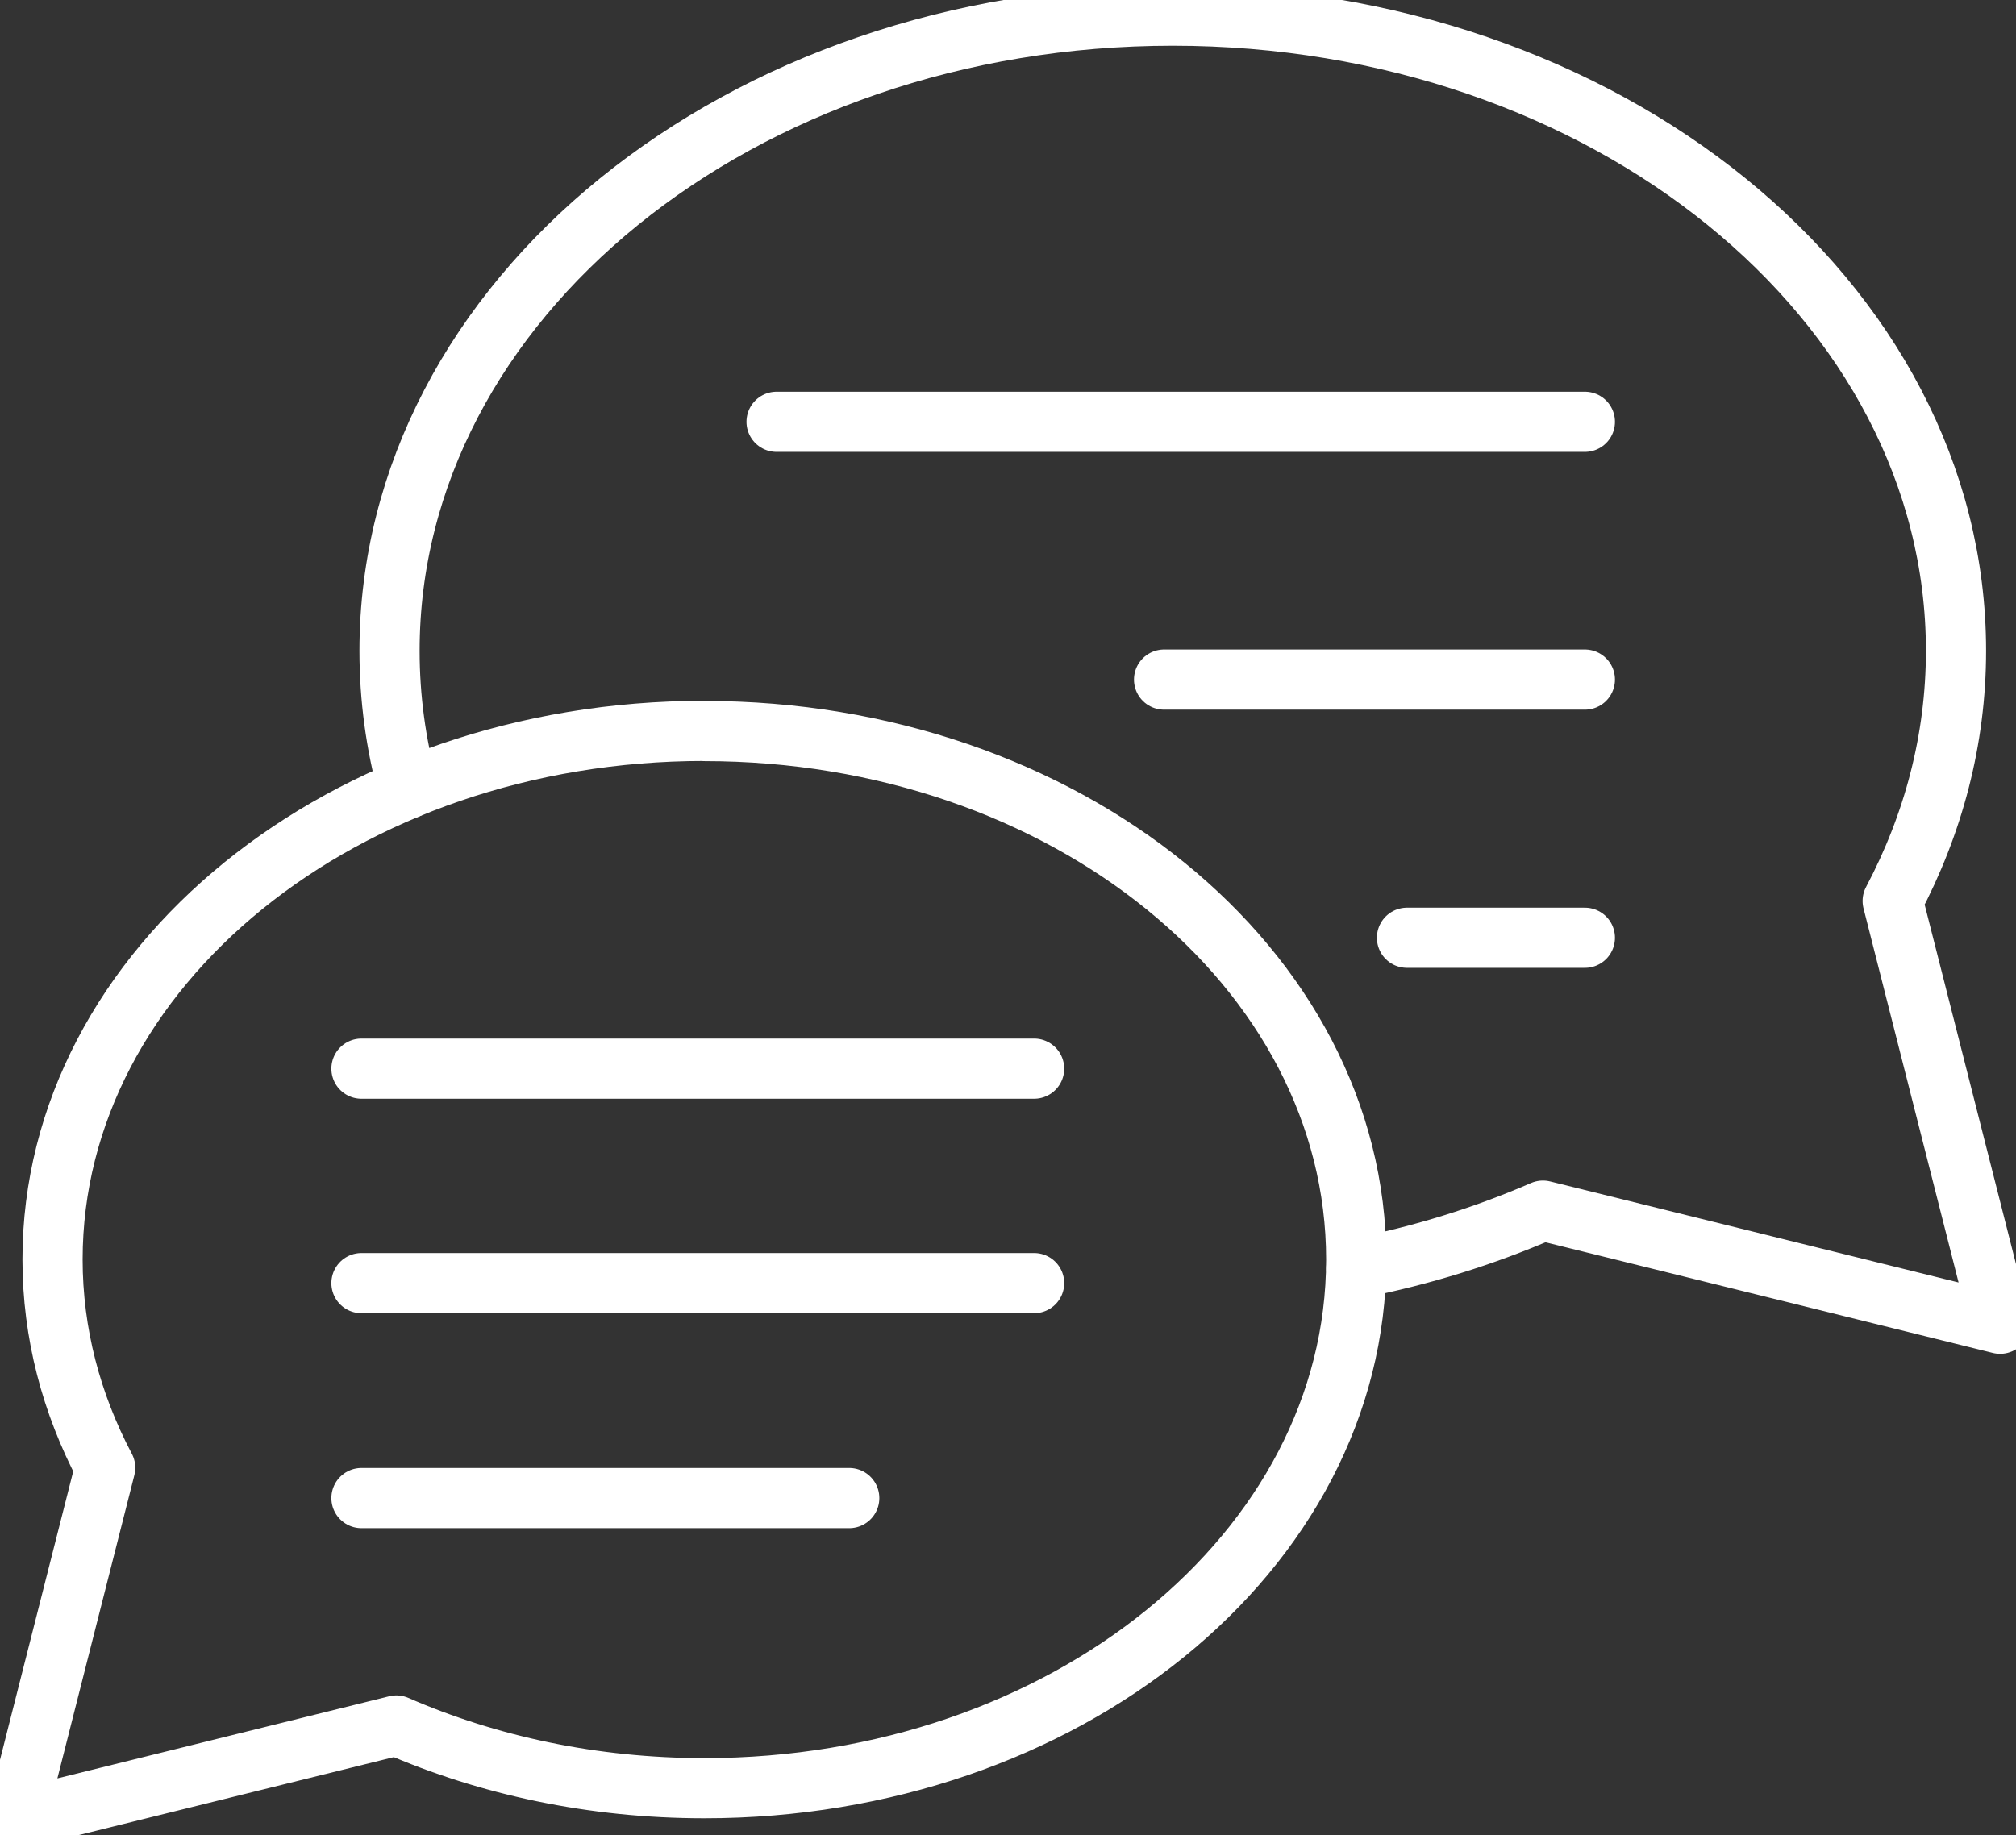
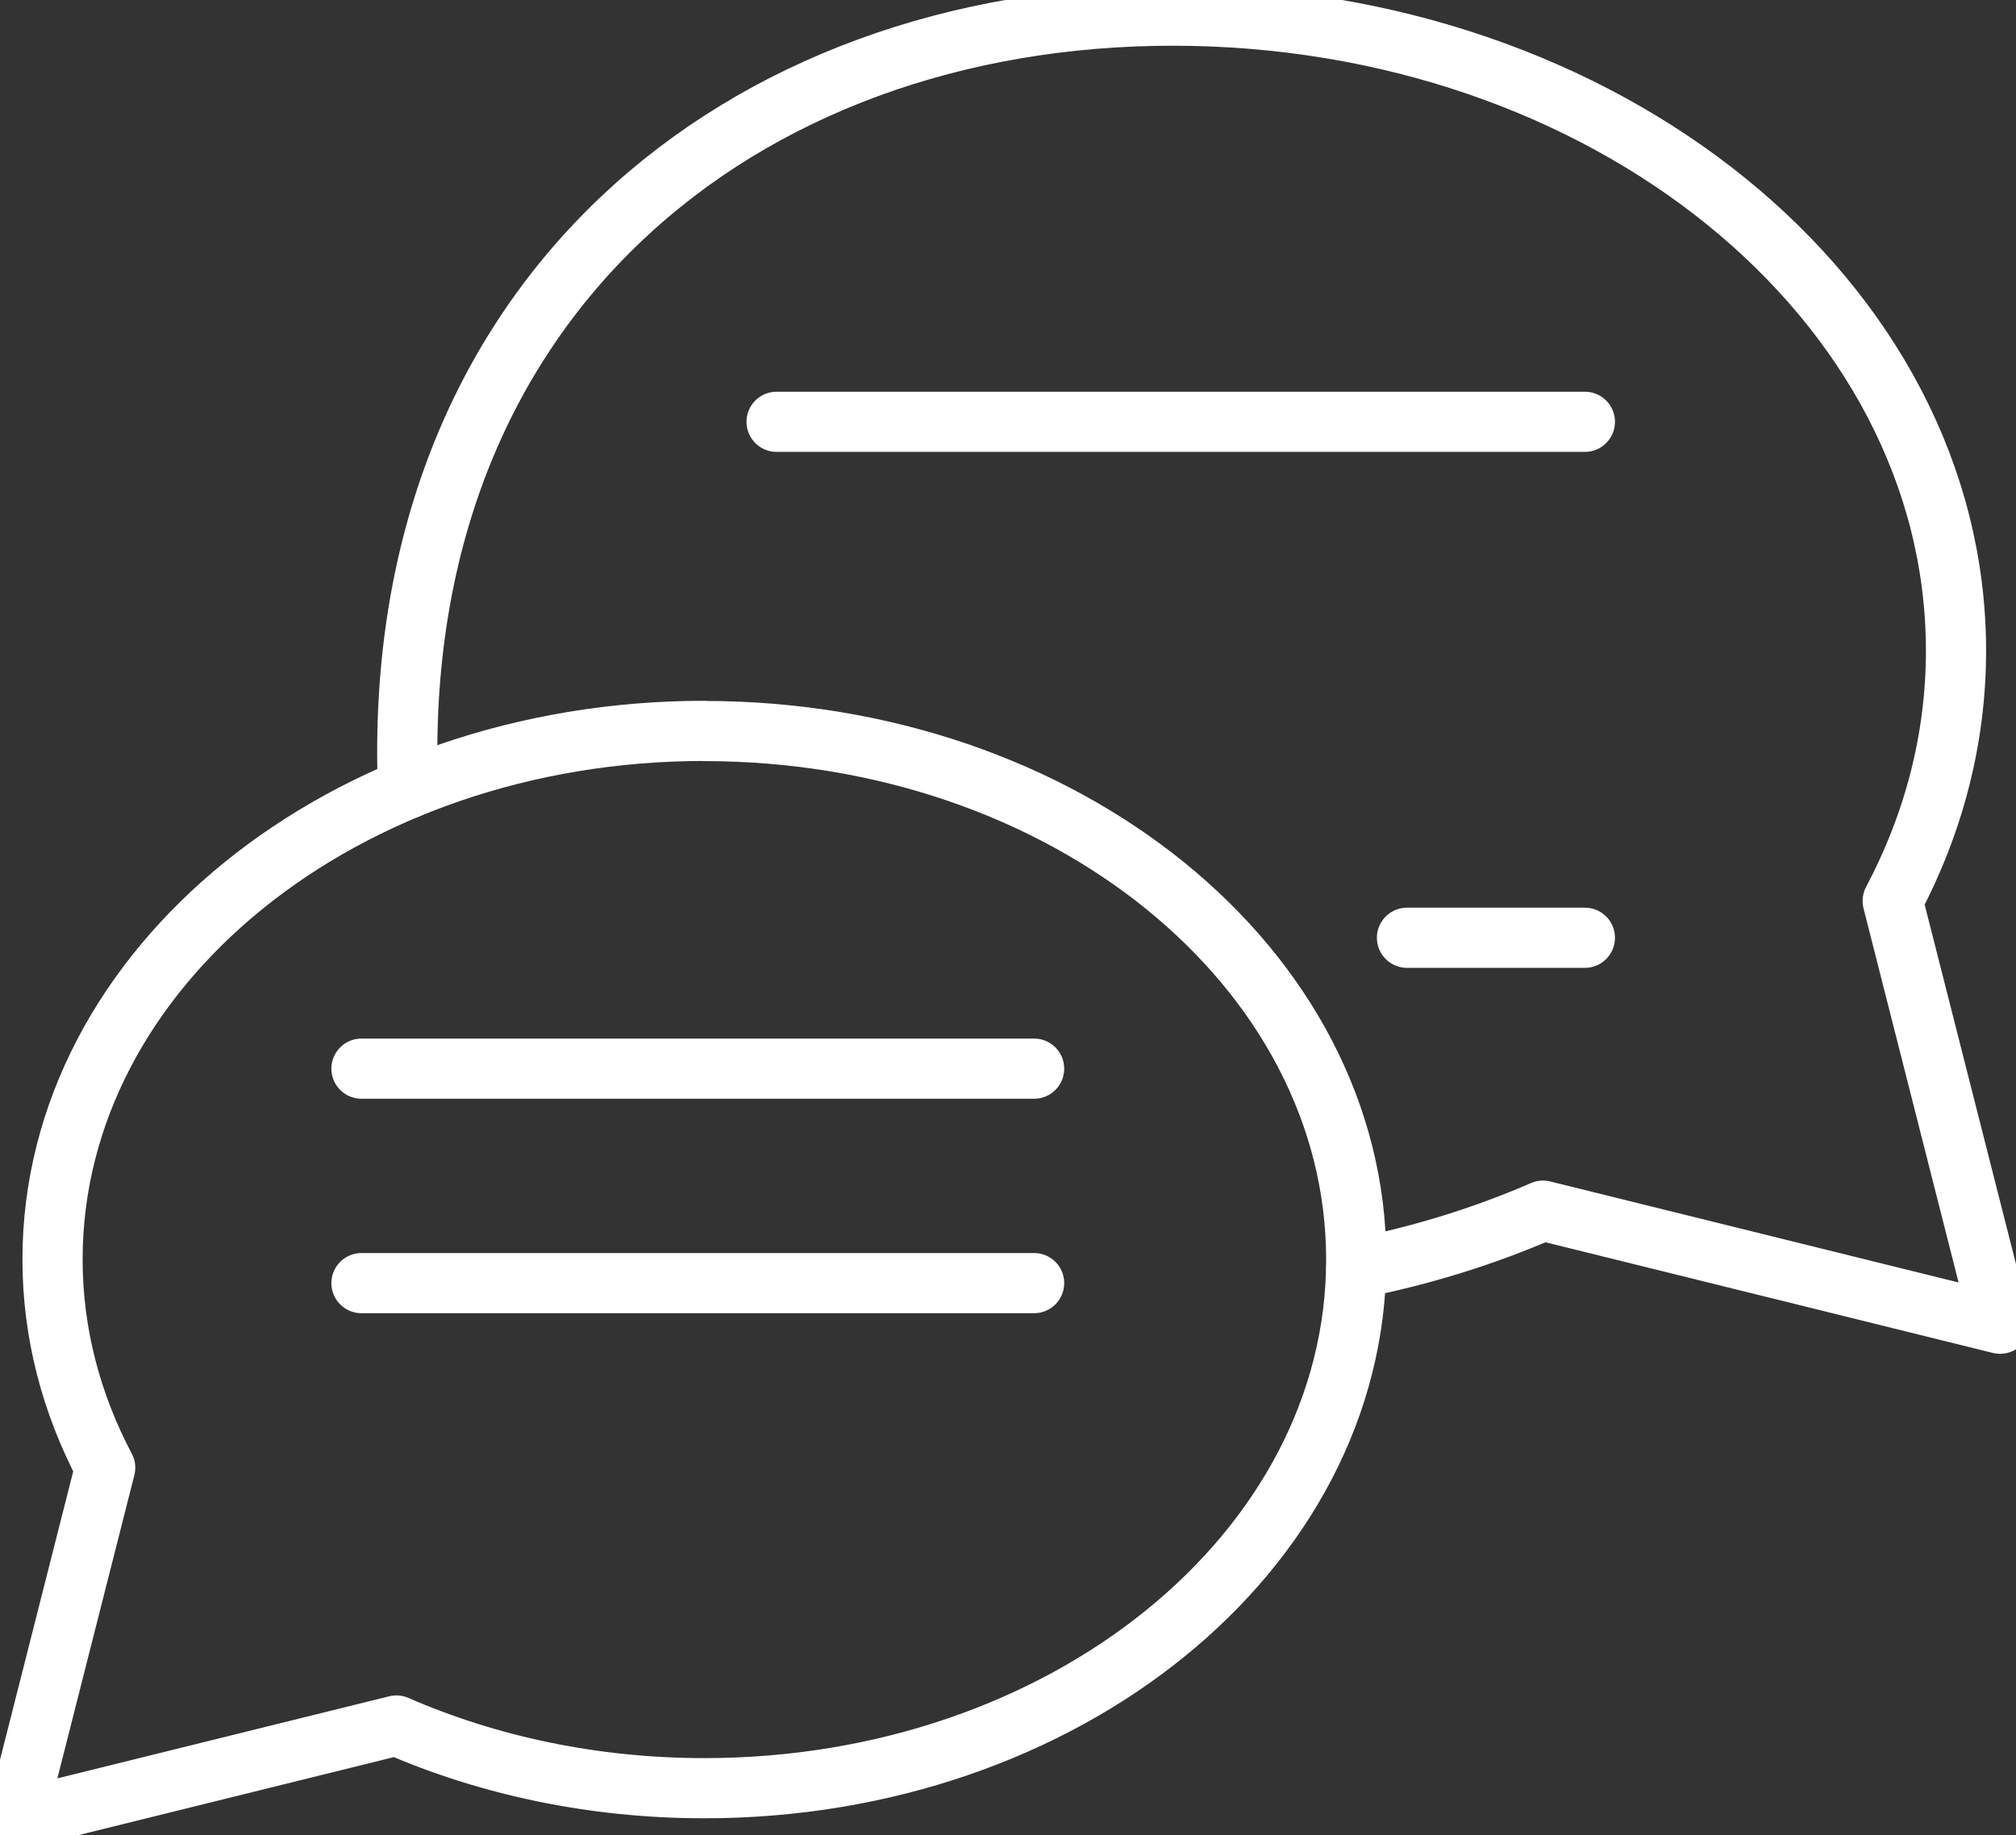
<svg xmlns="http://www.w3.org/2000/svg" width="67" height="61" viewBox="0 0 67 61" fill="none">
  <rect x="0" y="0" width="67" height="61" fill="#333333" stroke="none" />
  <g id="Layer_1" clip-path="url(#clip0_1338_223)">
    <path id="Vector" d="M23.409 24.295C11.444 24.295 1.746 32.159 1.746 41.865C1.746 44.322 2.373 46.663 3.496 48.789L0.527 60.486L13.173 57.357C16.221 58.685 19.707 59.441 23.409 59.441C35.375 59.441 45.073 51.577 45.073 41.87C45.073 32.164 35.375 24.3 23.409 24.3V24.295Z" stroke="white" stroke-width="2" stroke-linecap="round" stroke-linejoin="round" />
    <path id="Vector_2" d="M12.013 35.523H34.368" stroke="white" stroke-width="2" stroke-linecap="round" stroke-linejoin="round" />
    <path id="Vector_3" d="M12.013 42.652H34.368" stroke="white" stroke-width="2" stroke-linecap="round" stroke-linejoin="round" />
-     <path id="Vector_4" d="M12.013 49.797H28.224" stroke="white" stroke-width="2" stroke-linecap="round" stroke-linejoin="round" />
-     <path id="Vector_5" d="M13.558 26.211C13.157 24.736 12.946 23.208 12.946 21.633C12.946 9.974 24.601 0.52 38.976 0.52C53.352 0.52 65.006 9.974 65.006 21.633C65.006 24.589 64.252 27.397 62.902 29.949L66.472 44.002L51.279 40.243C49.344 41.083 47.266 41.734 45.078 42.164" stroke="white" stroke-width="2" stroke-linecap="round" stroke-linejoin="round" />
+     <path id="Vector_5" d="M13.558 26.211C12.946 9.974 24.601 0.52 38.976 0.52C53.352 0.52 65.006 9.974 65.006 21.633C65.006 24.589 64.252 27.397 62.902 29.949L66.472 44.002L51.279 40.243C49.344 41.083 47.266 41.734 45.078 42.164" stroke="white" stroke-width="2" stroke-linecap="round" stroke-linejoin="round" />
    <path id="Vector_6" d="M52.672 14.021H25.809" stroke="white" stroke-width="2" stroke-linecap="round" stroke-linejoin="round" />
-     <path id="Vector_7" d="M52.672 22.59H38.687" stroke="white" stroke-width="2" stroke-linecap="round" stroke-linejoin="round" />
    <path id="Vector_8" d="M52.672 31.172H46.76" stroke="white" stroke-width="2" stroke-linecap="round" stroke-linejoin="round" />
  </g>
  <defs>
    <clipPath id="clip0_1338_223">
      <rect width="67" height="61" fill="white" />
    </clipPath>
  </defs>
</svg>